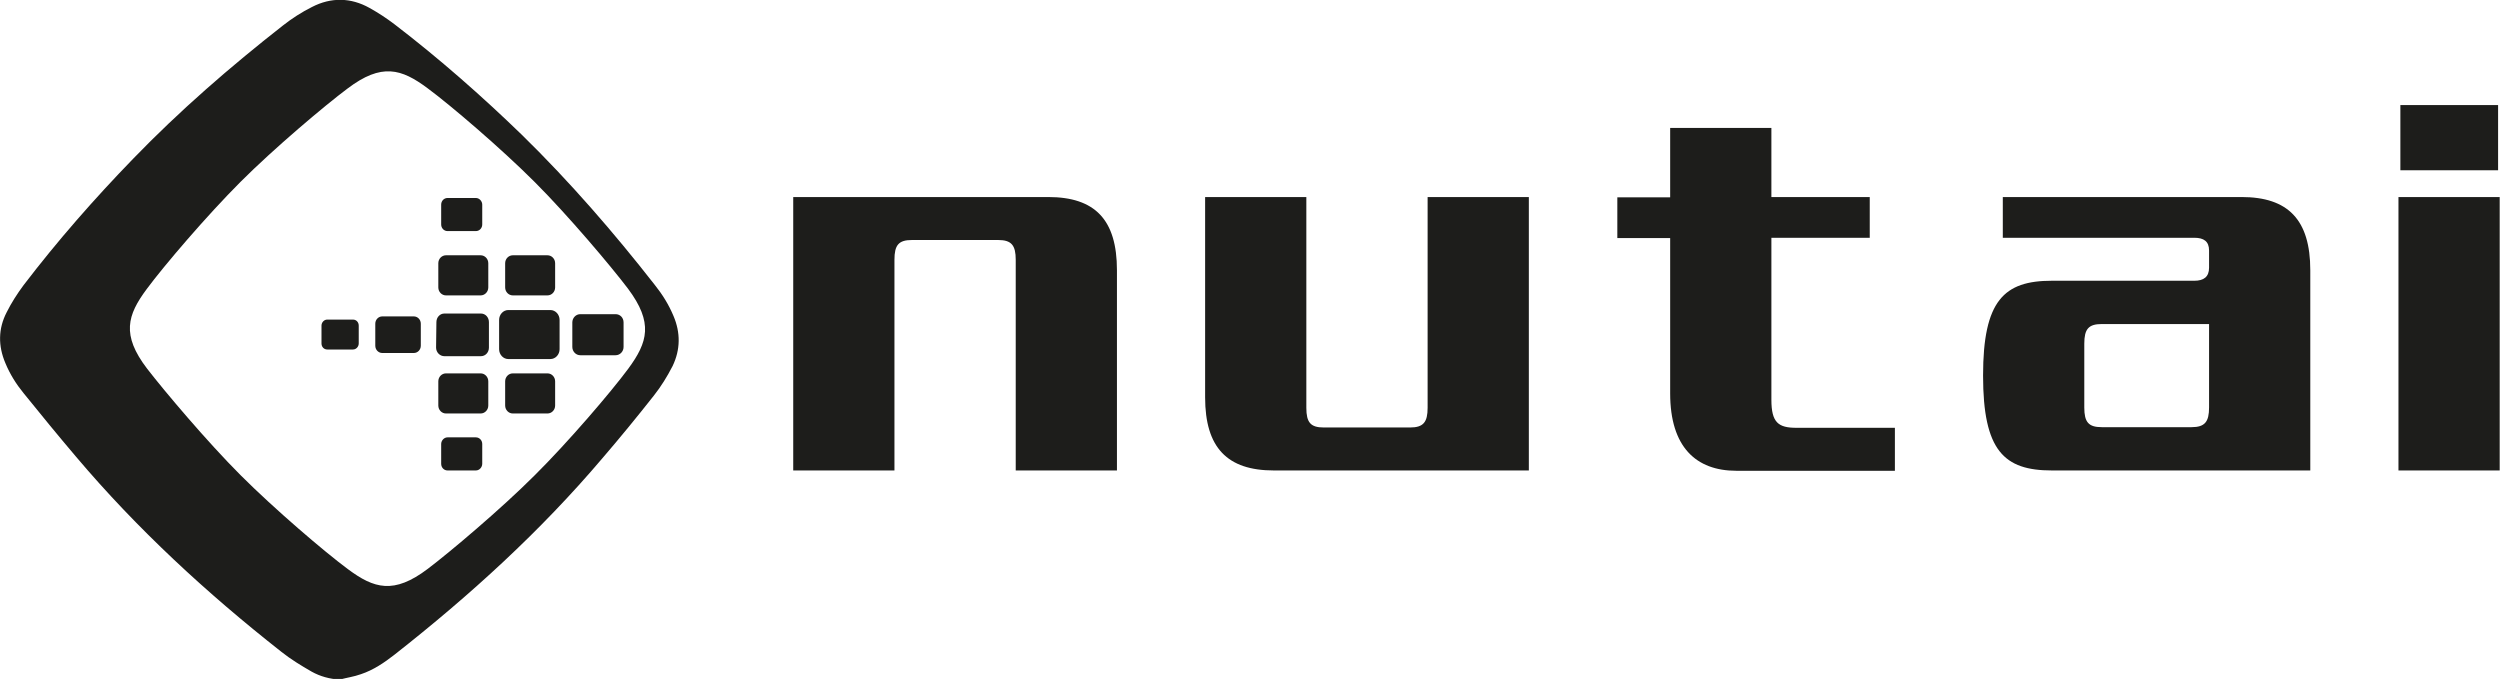
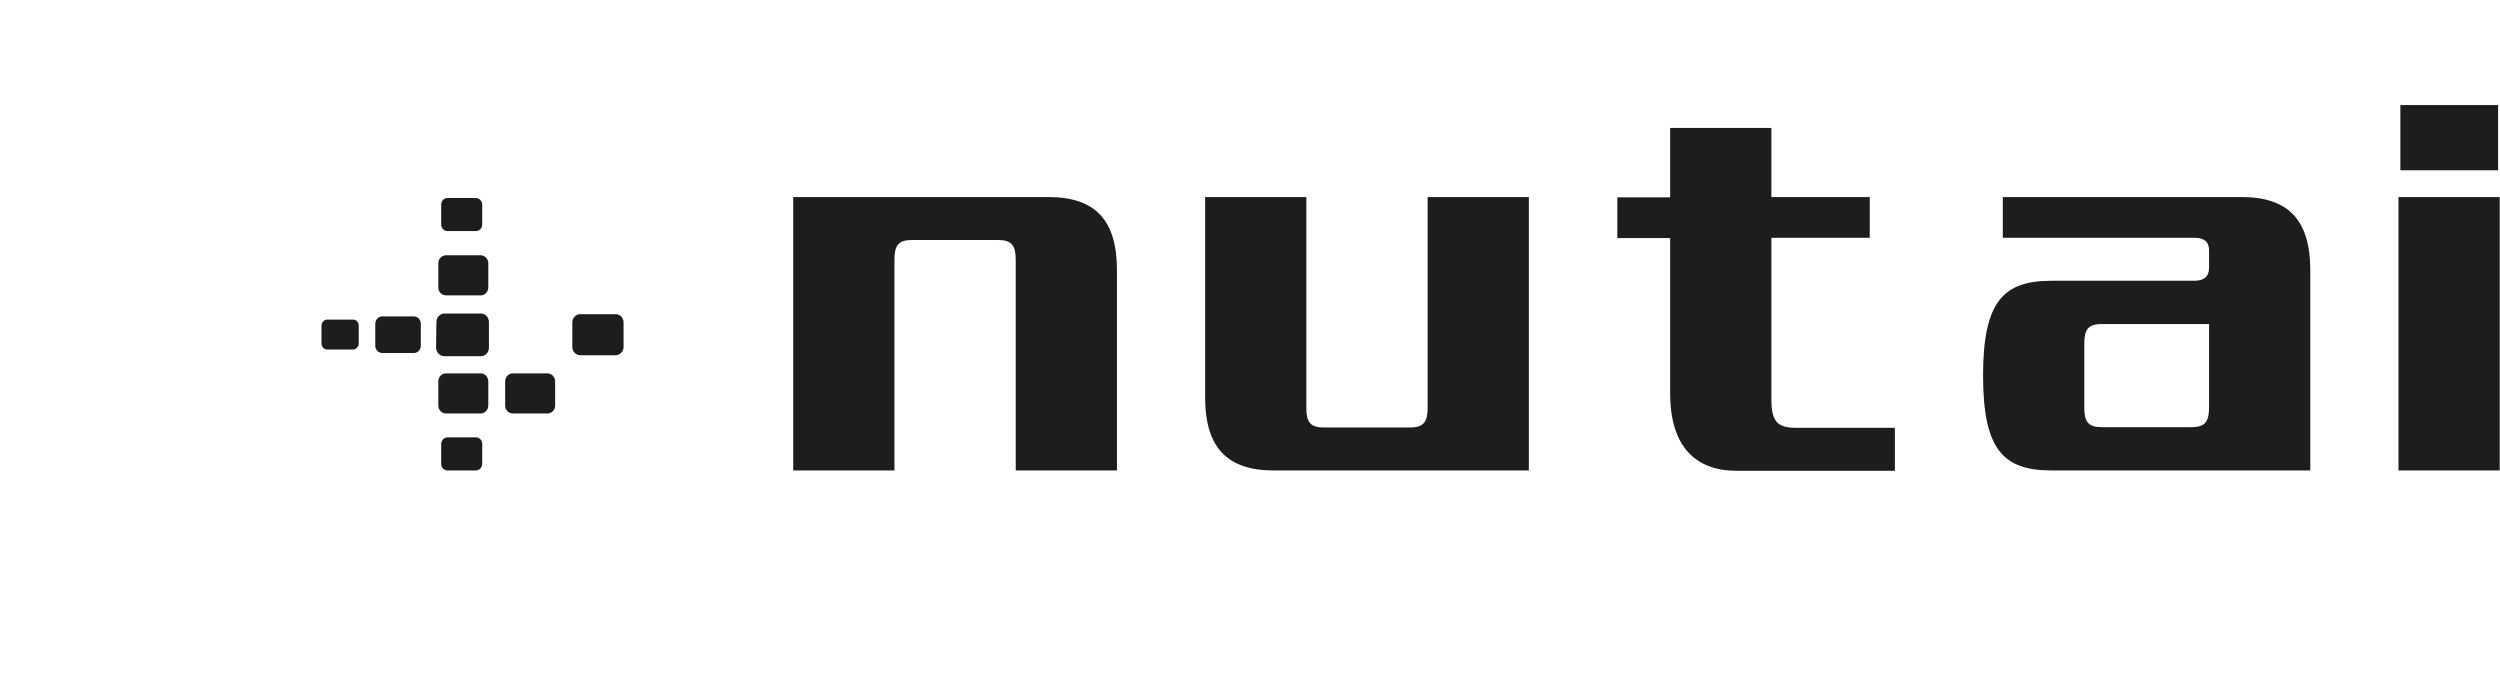
<svg xmlns="http://www.w3.org/2000/svg" version="1.1" id="Capa_2_00000144296949776123409170000015781482813756010131_" x="0px" y="0px" viewBox="0 0 785.4 213.3" style="enable-background:new 0 0 785.4 213.3;" xml:space="preserve">
  <style type="text/css"> .st0{fill:#1D1D1B;} .st1{fill-rule:evenodd;clip-rule:evenodd;fill:#1D1D1B;} </style>
  <g id="Capa_1-2">
-     <path class="st0" d="M211.6,99.3c-1.5-3.6-3.5-6.8-5.9-9.8c-12.9-16.5-26.6-32.3-41.6-47C151.3,30.1,138,18.4,123.9,7.6 c-2.5-1.9-5.1-3.6-7.8-5.1c-5.9-3.3-12.1-3.4-18.1-0.3c-3.2,1.6-6.3,3.6-9.1,5.8C72.3,21,56.4,34.8,41.8,49.9 C29.6,62.5,18.1,75.6,7.4,89.6c-2,2.7-3.8,5.5-5.3,8.5c-2.7,5.2-2.7,10.6-0.4,16c1.4,3.4,3.4,6.6,5.7,9.4 c5.4,6.7,10.9,13.4,16.5,20c19.2,22.7,41,42.8,64.4,61.2c3,2.4,6.3,4.4,9.6,6.3c2.7,1.5,5.6,2.3,8.8,2.5c2.2-0.6,4.5-0.9,6.7-1.7 c3.9-1.3,7.3-3.6,10.5-6.1c23.7-18.6,45.9-38.8,65.4-61.8c5.5-6.4,10.9-13,16.1-19.6c2.3-2.9,4.2-6,5.9-9.3 C213.8,109.8,213.8,104.5,211.6,99.3L211.6,99.3z M197.4,115.8c-5.4,7.3-18.9,23.1-29.5,33.6c-10.5,10.5-26.5,24-33.5,29.3 c-10.7,8.1-16.9,6.2-25.1,0.1c-7.3-5.4-23.1-18.9-33.7-29.5c-10.5-10.5-24-26.5-29.4-33.5C38.1,105.2,40,99,46.1,90.8 c5.4-7.3,18.9-23.1,29.5-33.7c10.5-10.5,26.5-24,33.6-29.3c10.7-8.1,16.9-6.2,25.1-0.1c7.3,5.4,23.1,18.9,33.7,29.5 c10.5,10.5,24,26.5,29.3,33.5C205.3,101.4,203.5,107.5,197.4,115.8L197.4,115.8z" />
    <g>
      <path class="st1" d="M137.7,119.8c0-1.4,1.1-2.5,2.4-2.5H151c1.3,0,2.4,1.1,2.4,2.5v7.6c0,1.4-1.1,2.5-2.4,2.5h-10.9 c-1.3,0-2.4-1.1-2.4-2.5C137.7,127.4,137.7,119.8,137.7,119.8z" />
      <path class="st1" d="M137.1,101.2c0-1.5,1.1-2.7,2.5-2.7h11.5c1.4,0,2.5,1.2,2.5,2.7v8c0,1.5-1.1,2.7-2.5,2.7h-11.5 c-1.4,0-2.6-1.2-2.6-2.7L137.1,101.2L137.1,101.2z" />
-       <path class="st1" d="M156.8,100.5c0-1.7,1.3-3.1,2.9-3.1h13.2c1.6,0,2.9,1.4,2.9,3.1v9.2c0,1.7-1.3,3.1-2.9,3.1h-13.2 c-1.6,0-2.9-1.4-2.9-3.1V100.5L156.8,100.5z" />
      <path class="st1" d="M117.9,101.7c0-1.3,1-2.3,2.2-2.3h9.9c1.2,0,2.2,1,2.2,2.3v6.9c0,1.3-1,2.3-2.2,2.3h-9.9 c-1.2,0-2.2-1-2.2-2.3V101.7L117.9,101.7z" />
      <path class="st1" d="M179.8,101.3c0-1.4,1.1-2.6,2.5-2.6h11.1c1.4,0,2.5,1.1,2.5,2.6v7.7c0,1.4-1.1,2.6-2.5,2.6h-11.1 c-1.4,0-2.5-1.2-2.5-2.6L179.8,101.3L179.8,101.3z" />
      <path class="st1" d="M138.6,139.5c0-1.1,0.9-2.1,2-2.1h8.9c1.1,0,2,0.9,2,2.1v6.2c0,1.1-0.9,2.1-2,2.1h-8.9c-1.1,0-2-0.9-2-2.1 L138.6,139.5L138.6,139.5z" />
      <path class="st1" d="M101,102.3c0-1,0.8-1.9,1.8-1.9h8.1c1,0,1.8,0.8,1.8,1.9v5.6c0,1-0.8,1.9-1.8,1.9h-8.1c-1,0-1.8-0.8-1.8-1.9 V102.3z" />
      <path class="st1" d="M158.7,119.8c0-1.4,1.1-2.5,2.4-2.5H172c1.3,0,2.4,1.1,2.4,2.5v7.6c0,1.4-1.1,2.5-2.4,2.5h-10.9 c-1.3,0-2.4-1.1-2.4-2.5C158.7,127.4,158.7,119.8,158.7,119.8z" />
      <path class="st1" d="M137.7,90.3c0,1.4,1.1,2.5,2.4,2.5H151c1.3,0,2.4-1.1,2.4-2.5v-7.6c0-1.4-1.1-2.5-2.4-2.5h-10.9 c-1.3,0-2.4,1.1-2.4,2.5C137.7,82.7,137.7,90.3,137.7,90.3z" />
      <path class="st1" d="M138.6,70.5c0,1.2,0.9,2.1,2,2.1h8.9c1.1,0,2-0.9,2-2.1v-6.2c0-1.1-0.9-2.1-2-2.1h-8.9c-1.1,0-2,0.9-2,2.1 L138.6,70.5L138.6,70.5z" />
-       <path class="st1" d="M158.7,90.3c0,1.4,1.1,2.5,2.4,2.5H172c1.3,0,2.4-1.1,2.4-2.5v-7.6c0-1.4-1.1-2.5-2.4-2.5h-10.9 c-1.3,0-2.4,1.1-2.4,2.5C158.7,82.7,158.7,90.3,158.7,90.3z" />
    </g>
    <g>
      <path class="st1" d="M480.3,147.8V61.9h-31.8v66.2c0,4.5-1.3,6.2-5.5,6.2h-27.1c-4.2,0-5.5-1.6-5.5-6.2V61.9h-31.8v62.9 c0,15.9,7,23,21.6,23H480.3z" />
      <path class="st1" d="M249.2,61.9v85.9H281V81.6c0-4.6,1.3-6.2,5.5-6.2h27.1c4.2,0,5.5,1.7,5.5,6.2v66.2h31.8V84.9 c0-15.9-6.9-23-21.6-23L249.2,61.9L249.2,61.9z" />
      <path class="st1" d="M587.4,61.9h-30.9V40.2h-31.8v21.8h-16.6v12.8h16.6v48.8c0,16.8,8.1,24.3,20.8,24.3h49.8v-13.5h-30.9 c-5.7,0-7.9-1.6-7.9-8.8V74.7h30.9L587.4,61.9L587.4,61.9z" />
      <path class="st1" d="M725.8,84.9c0-15.9-7-23-21.6-23h-75v12.8h60.2c2.9,0,4.6,1.1,4.6,4v5.4c0,2.9-1.7,4.1-4.6,4.1h-44.8 c-15,0-21.6,6.2-21.6,29.8s6.6,29.8,21.6,29.8h81.2L725.8,84.9L725.8,84.9z M694,101.7v26.3c0,4.5-1.3,6.2-5.5,6.2h-28.2 c-4.2,0-5.5-1.6-5.5-6.2V108c0-4.6,1.3-6.2,5.5-6.2H694z" />
      <path class="st1" d="M753.5,61.9v85.9h31.8V61.9H753.5z M754.1,33v20.5h30.7V33H754.1z" />
    </g>
  </g>
</svg>